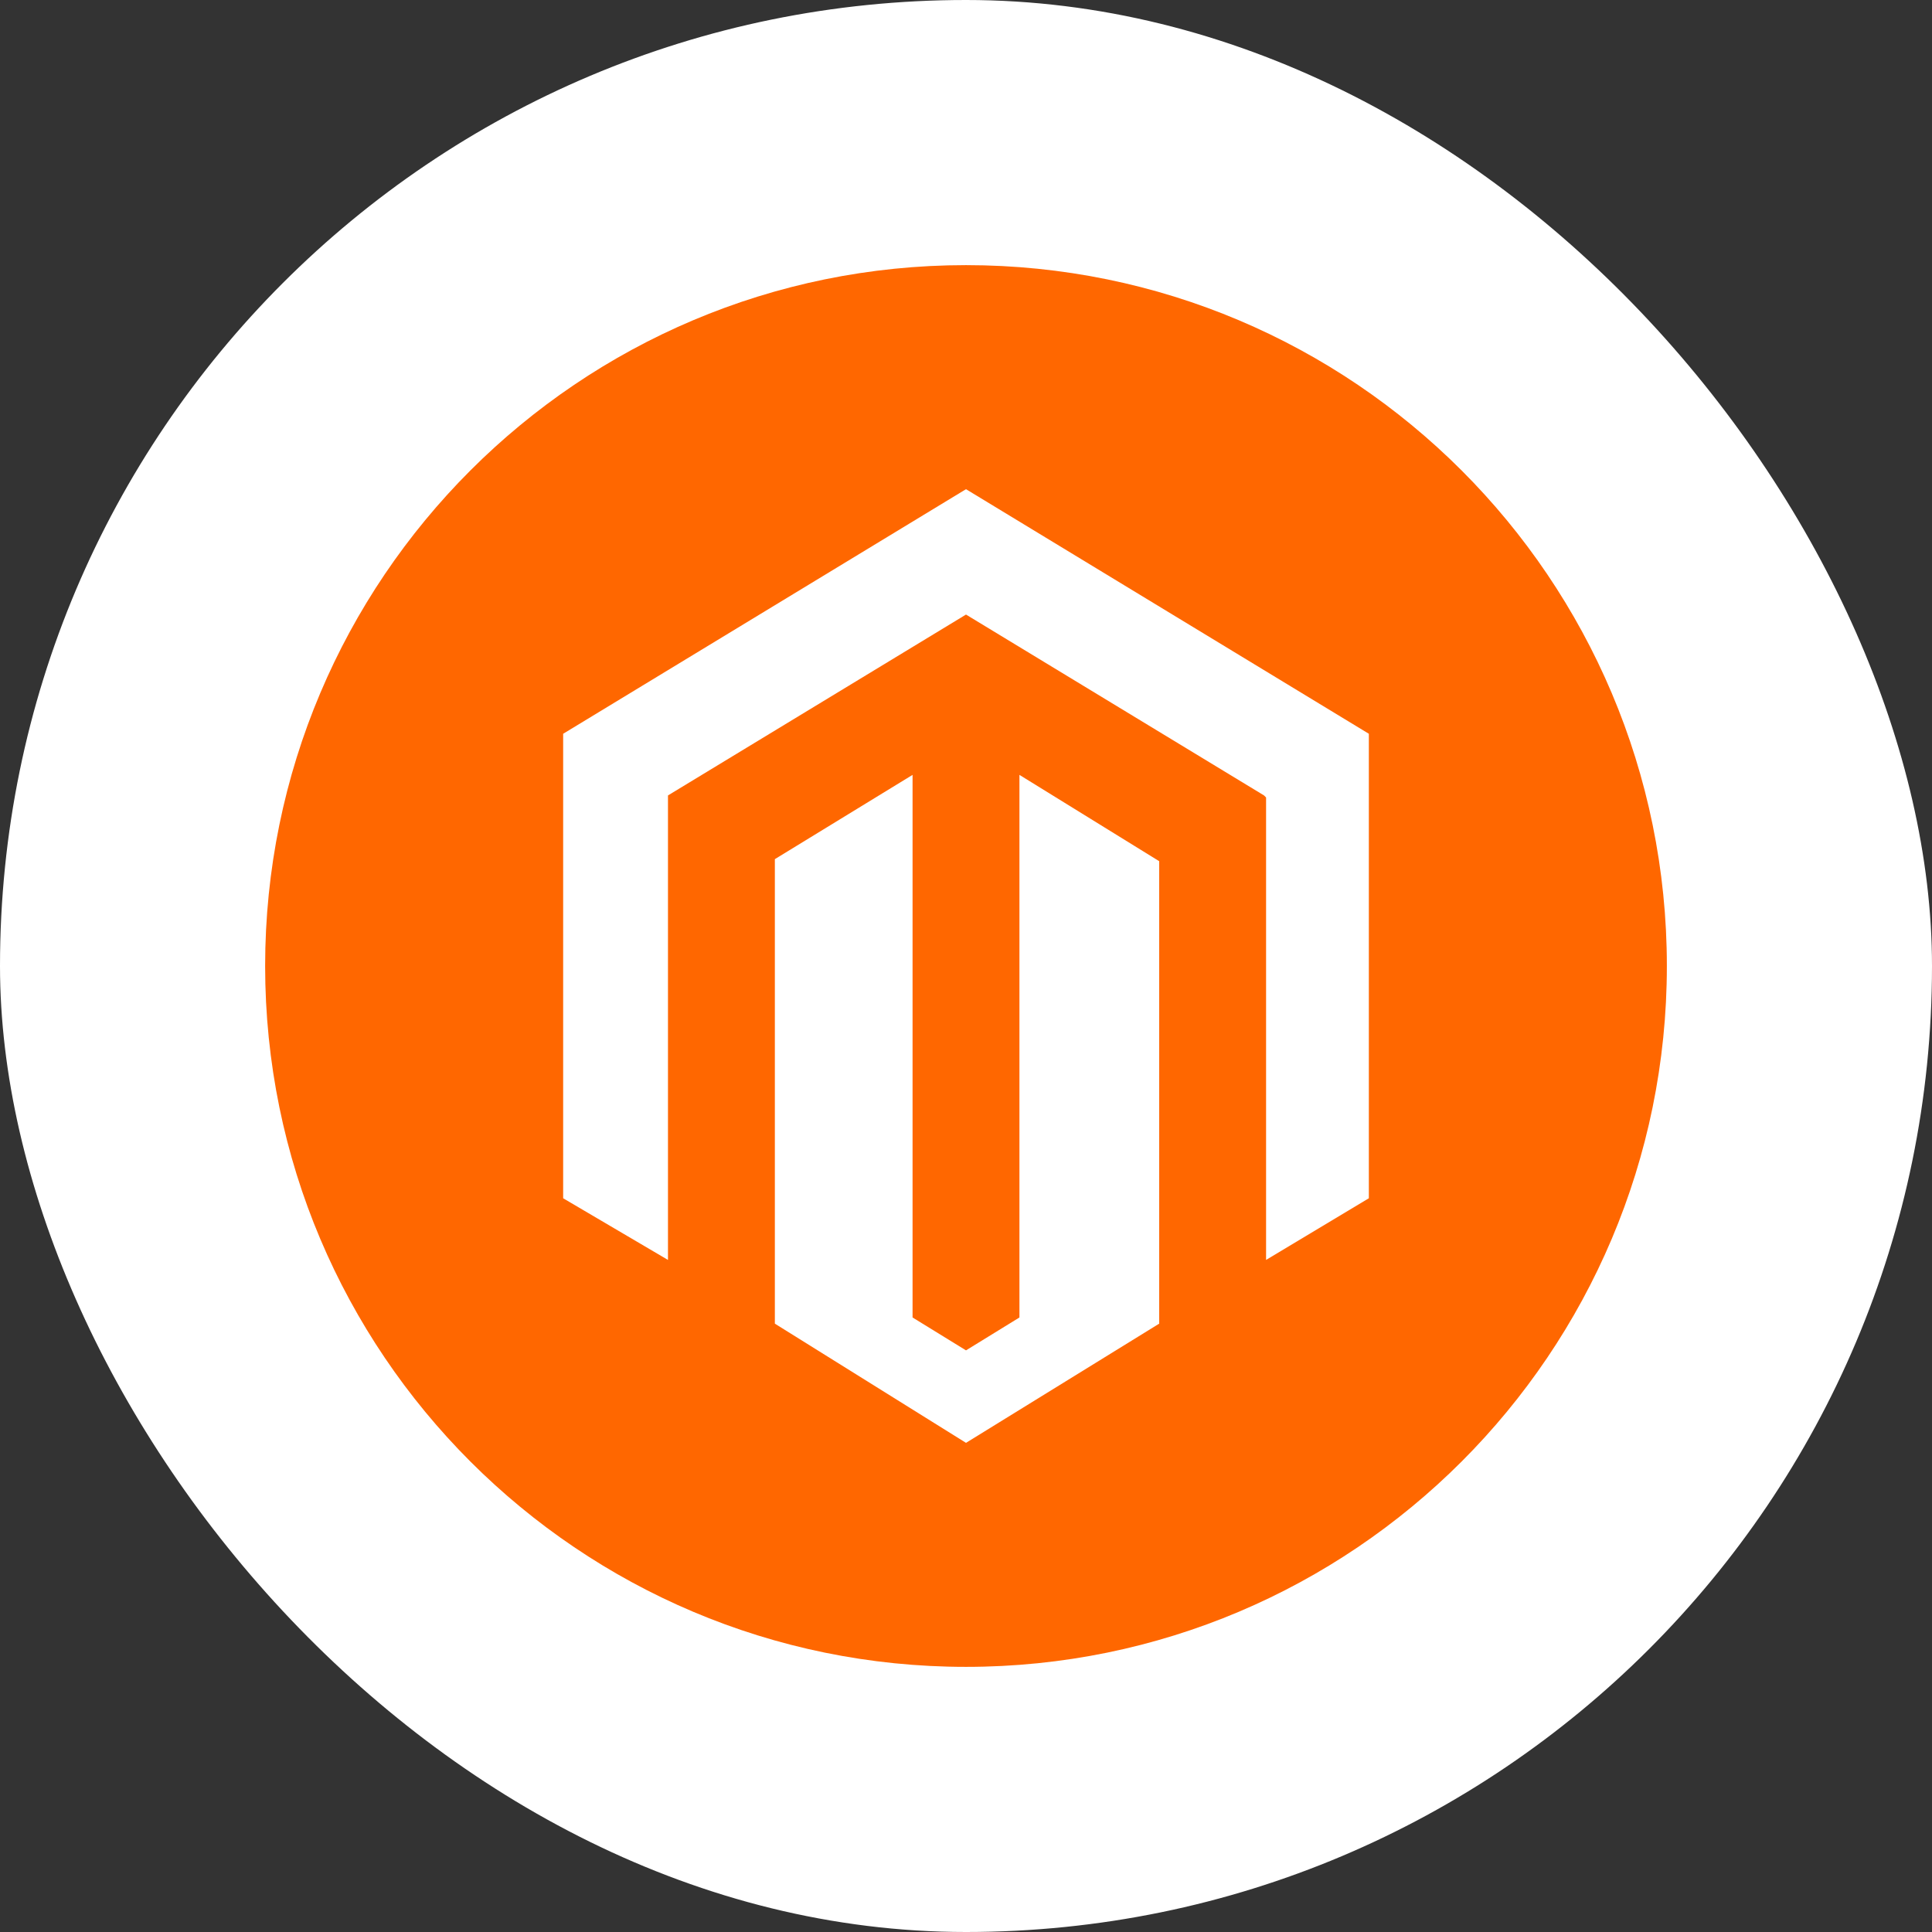
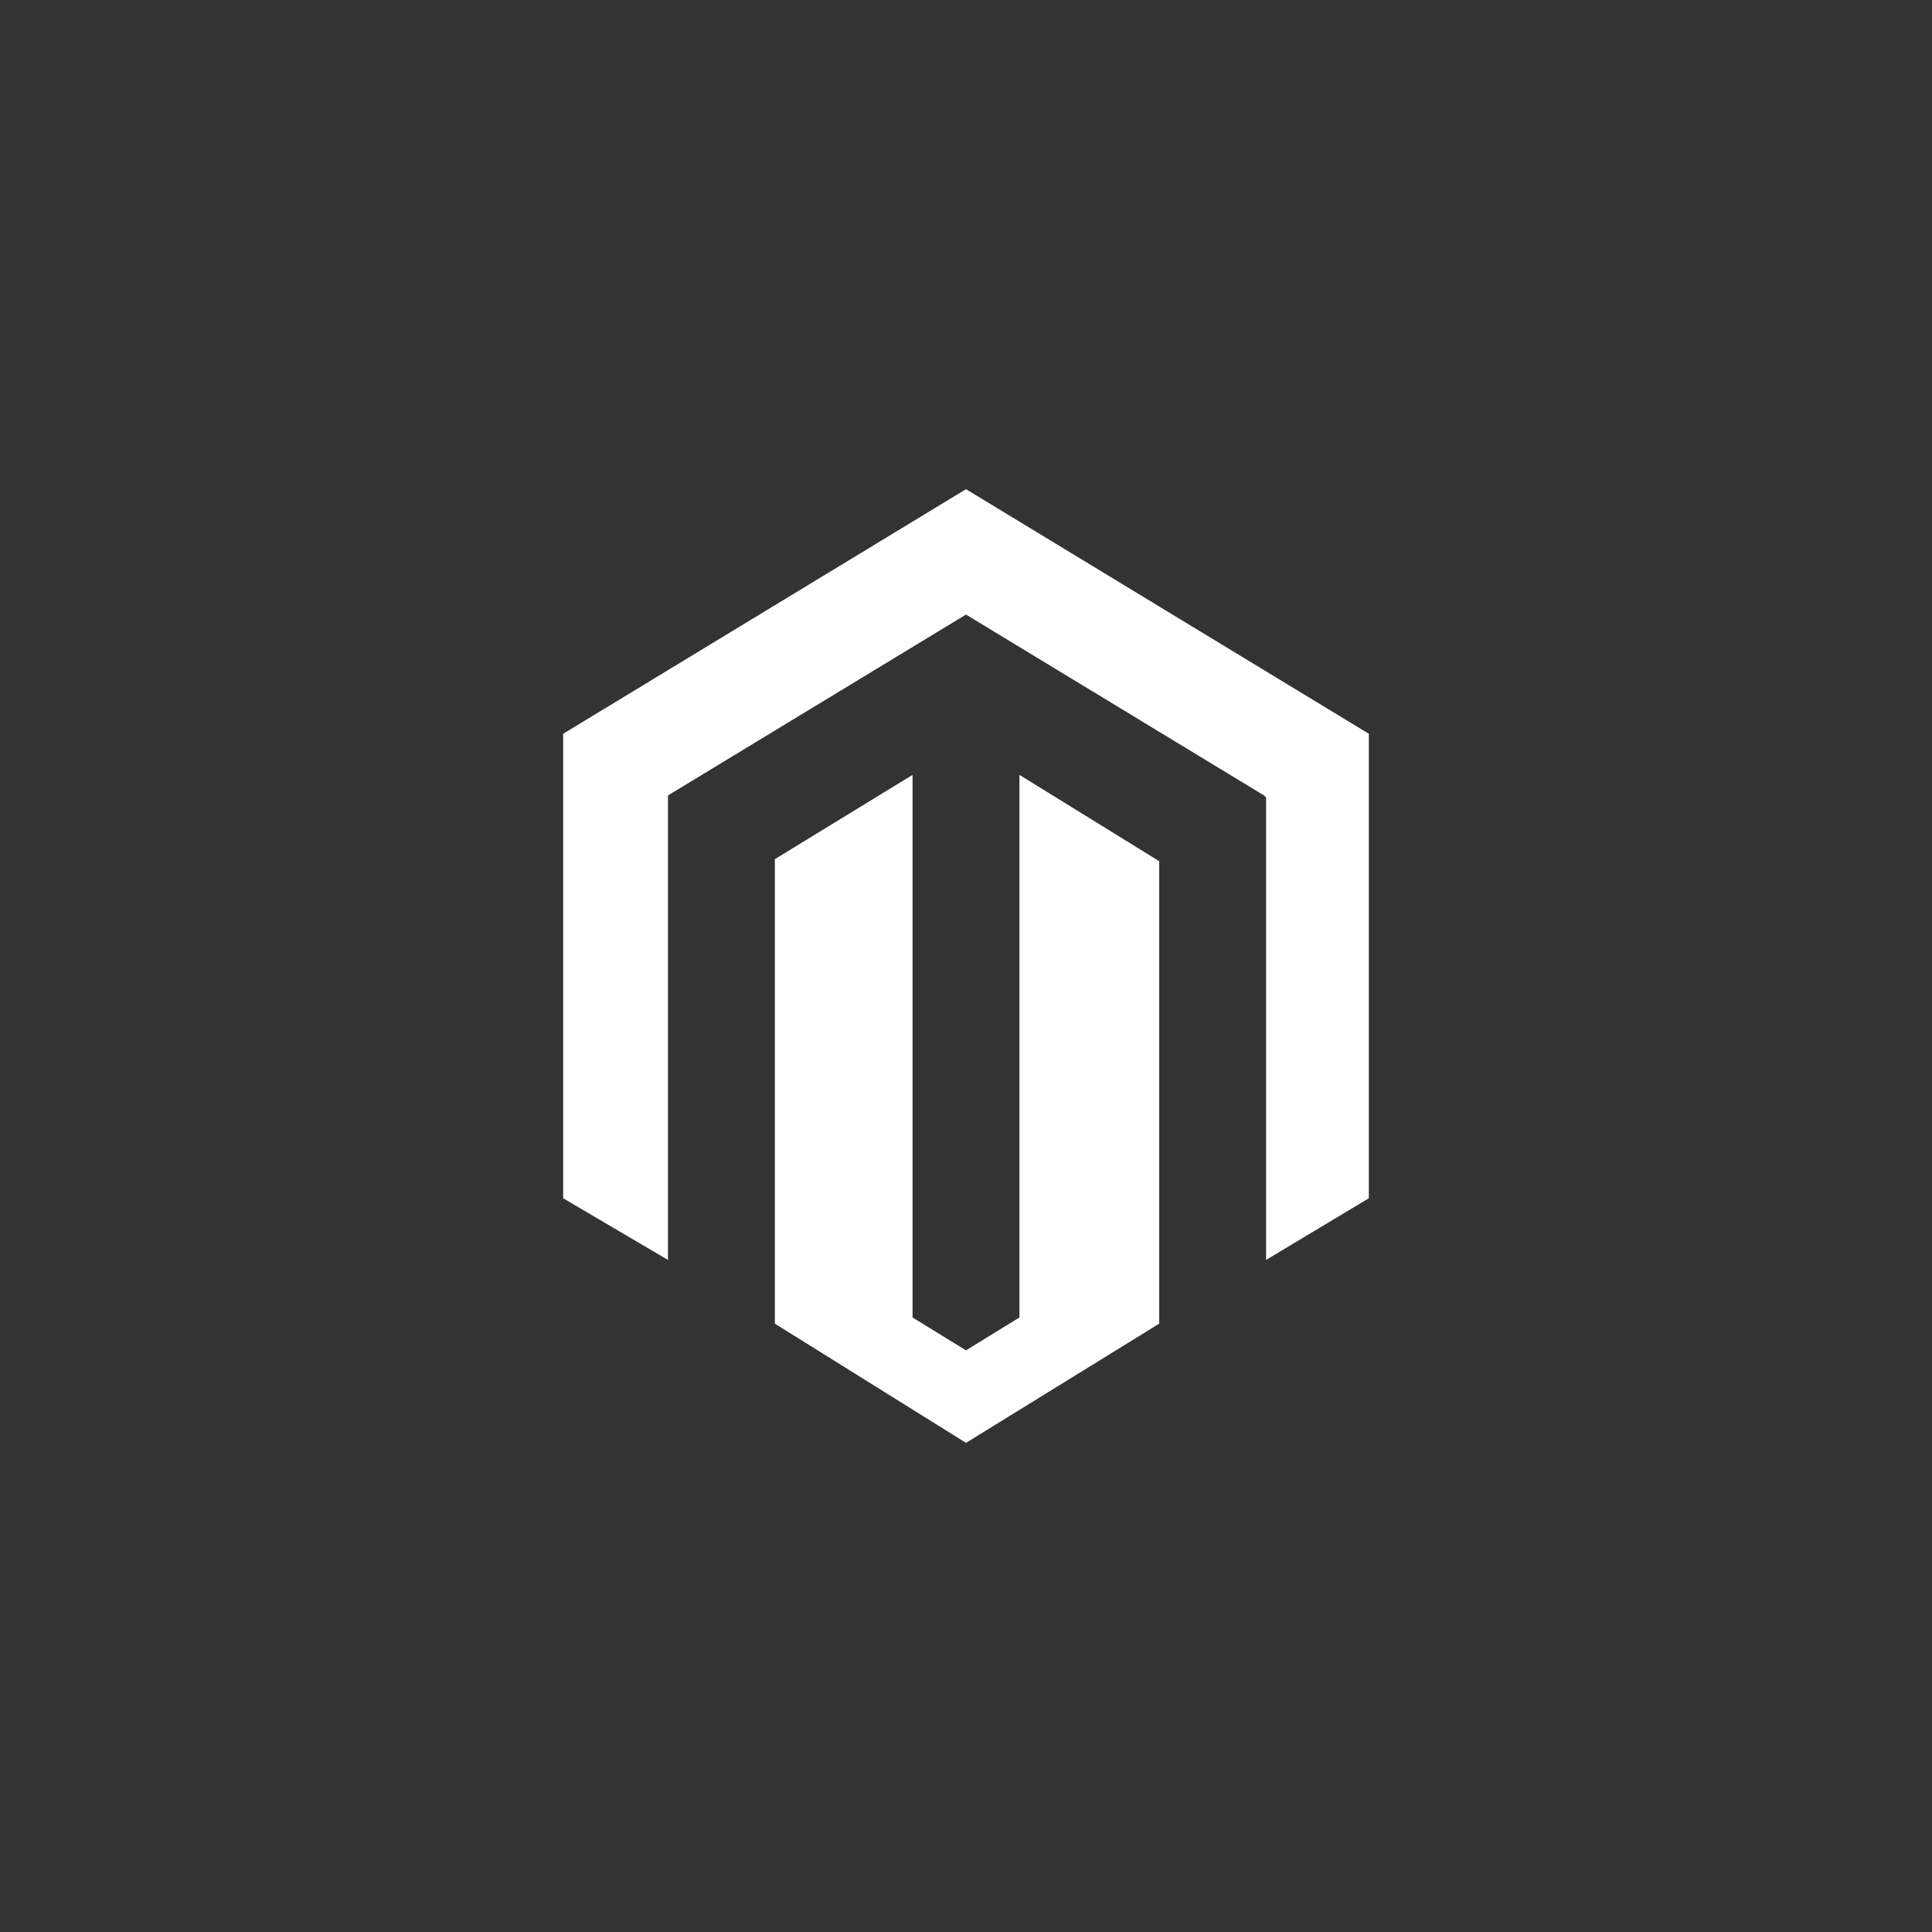
<svg xmlns="http://www.w3.org/2000/svg" width="94" height="94" viewBox="0 0 94 94" fill="none">
  <rect x="0" y="0" width="94" height="94" fill="#333333" stroke="none" />
-   <rect width="94" height="94" rx="47" fill="white" />
  <g clip-path="url(#clip0_2650_60728)">
-     <path d="M47 81.1C65.833 81.1 81.1 65.833 81.1 47C81.1 28.168 65.833 12.9 47 12.9C28.168 12.9 12.9 28.168 12.9 47C12.9 65.833 28.168 81.1 47 81.1Z" fill="#FF6700" />
-     <path d="M49.6 37.701V64.101L47 65.701L44.4 64.101V37.701L37.7 41.801V64.401L47 70.201L56.4 64.401V41.901L49.6 37.701ZM47 23.801L27.4 35.701V58.301L32.5 61.301V38.701L47 29.901L61.5 38.701L61.6 38.801V61.301L66.6 58.301V35.701L47 23.801Z" fill="white" />
+     <path d="M49.6 37.701V64.101L47 65.701L44.4 64.101V37.701L37.7 41.801V64.401L47 70.201L56.4 64.401V41.901ZM47 23.801L27.4 35.701V58.301L32.5 61.301V38.701L47 29.901L61.5 38.701L61.6 38.801V61.301L66.6 58.301V35.701L47 23.801Z" fill="white" />
  </g>
  <defs>
    <clipPath id="clip0_2650_60728">
      <rect width="70" height="70" fill="white" transform="translate(12 12)" />
    </clipPath>
  </defs>
</svg>